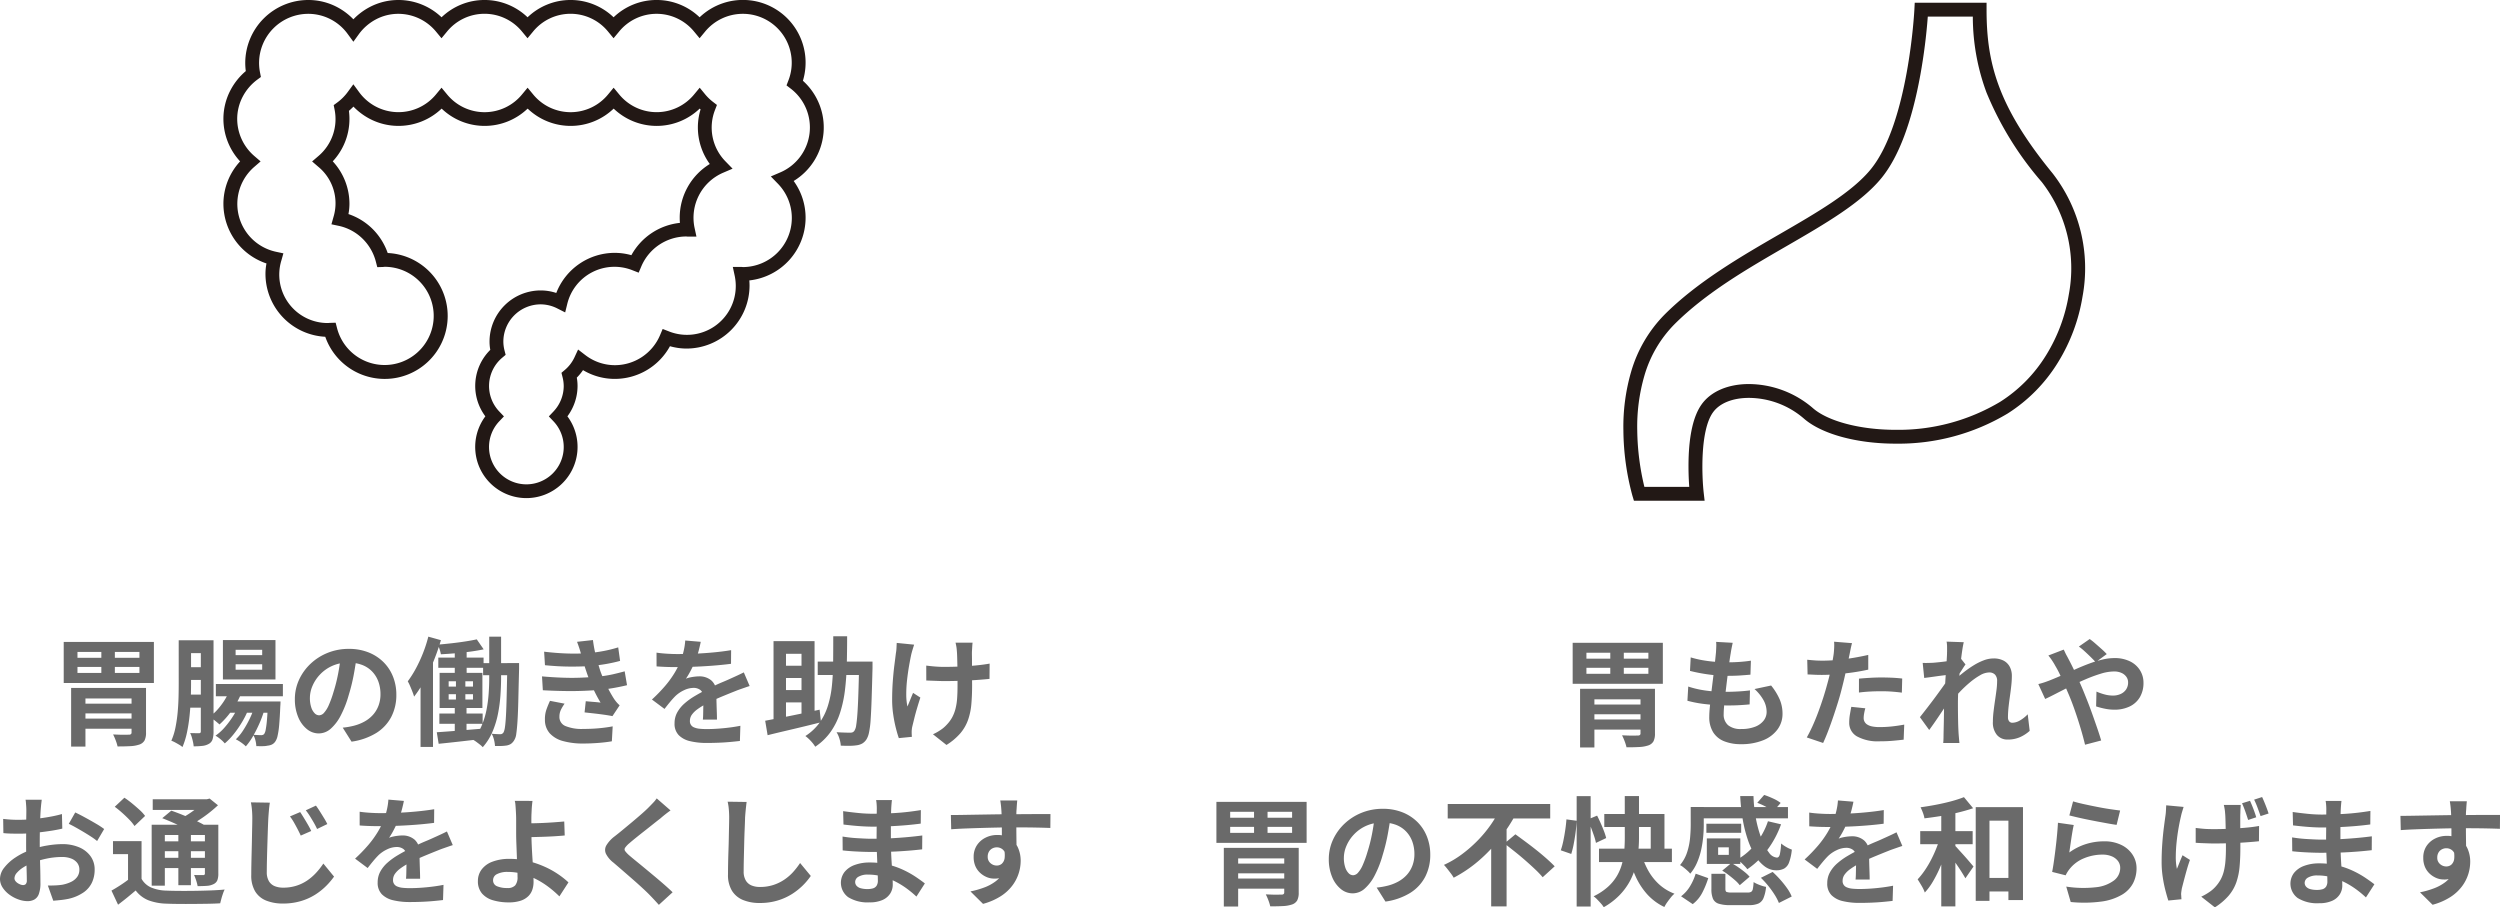
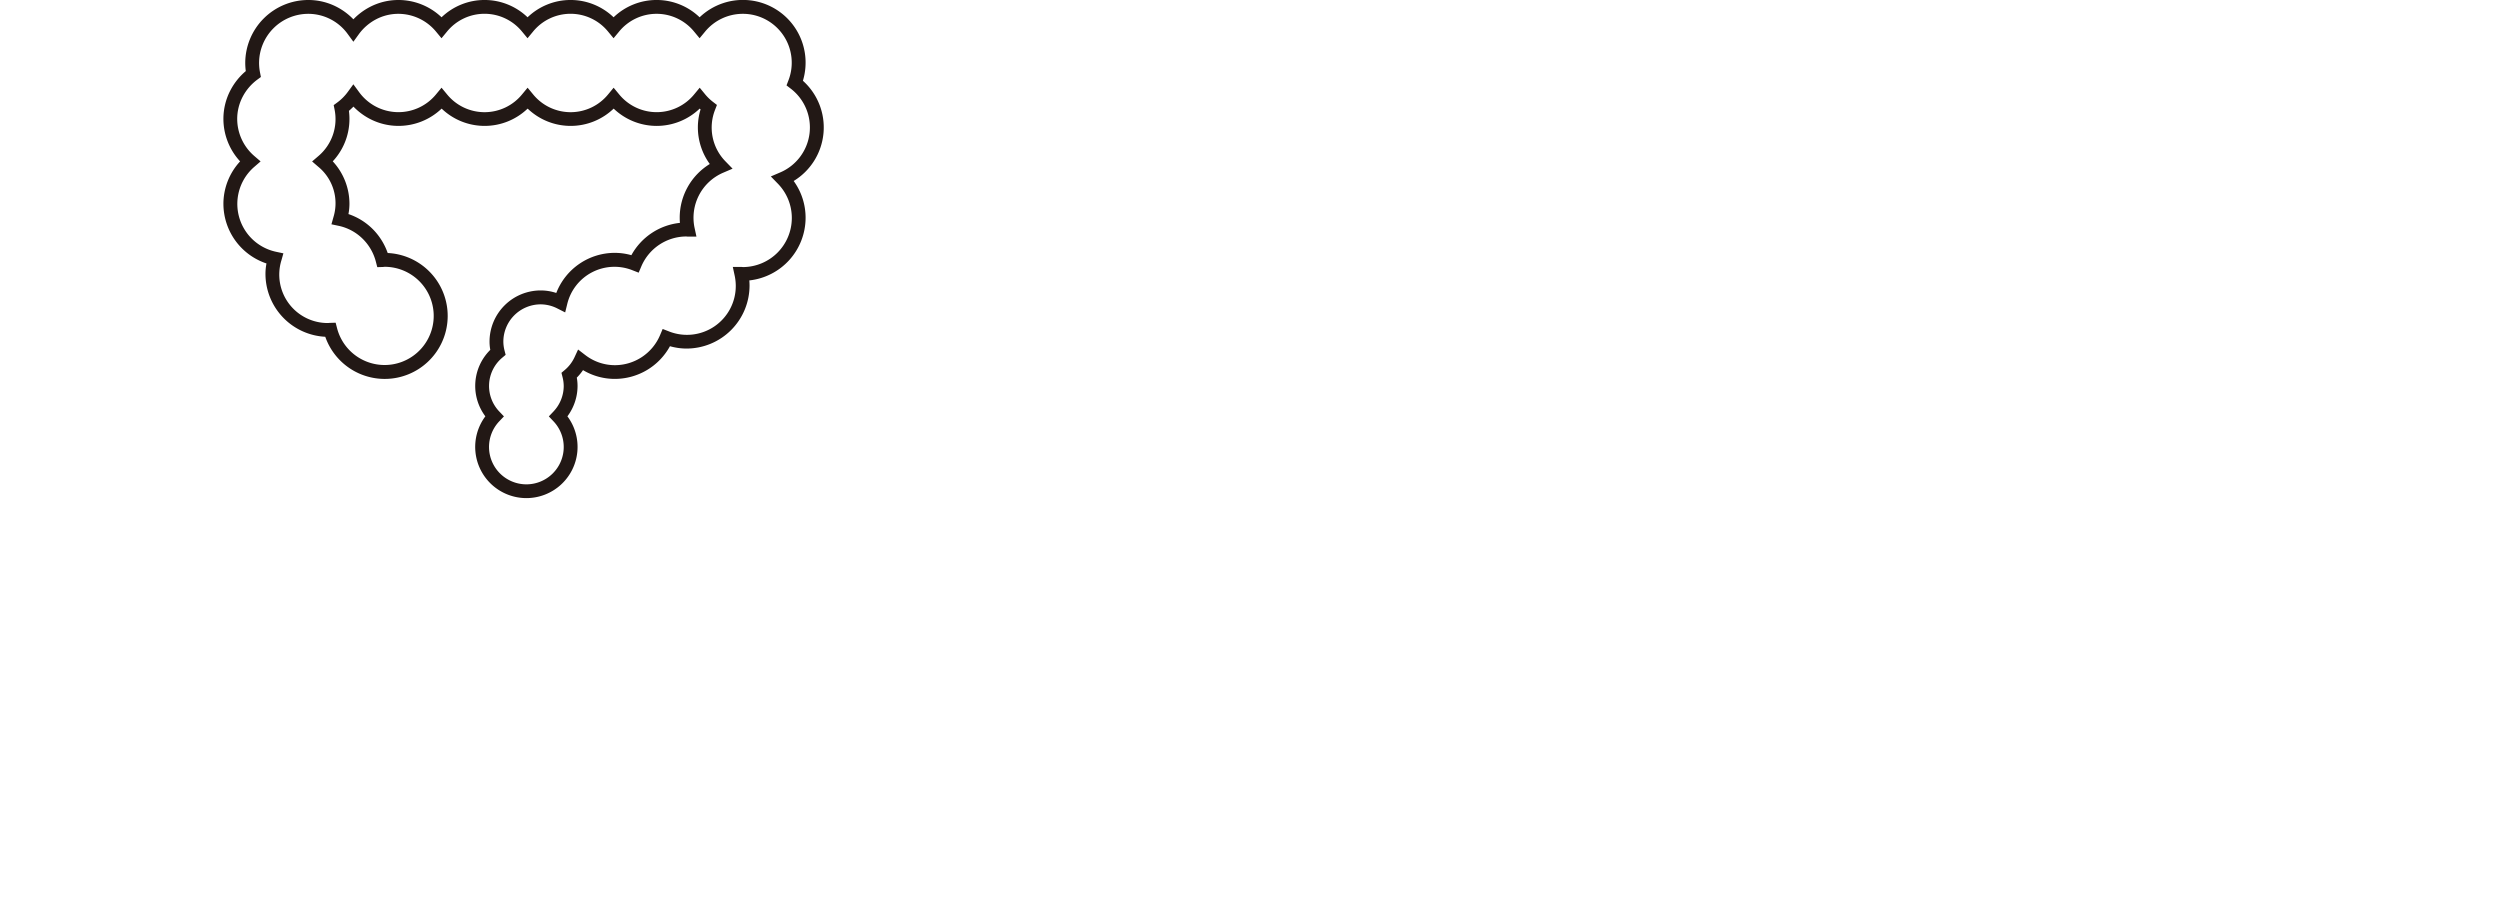
<svg xmlns="http://www.w3.org/2000/svg" width="361.467" height="131.189">
  <g data-name="グループ 1236">
    <g data-name="グループ 739">
      <g data-name="コンポーネント 79 – 47">
-         <path data-name="パス 3560" d="M228.458 99.587h9.571v1.53h-7.5v6.953h-2.071zm8.738 0h2.091v6.46a2.446 2.446 0 01-.213 1.131 1.341 1.341 0 01-.757.6 4.728 4.728 0 01-1.309.23q-.782.043-1.836.042a6.316 6.316 0 00-.272-.884 7.844 7.844 0 00-.374-.85l.893.034q.467.017.85.009t.519-.009a.5.5 0 00.314-.076.3.3 0 00.093-.247zm-7.531 2.278h8.483v1.411h-8.483zm0 2.159h8.483v1.462h-8.483zm-.289-7.467v.867h8.959v-.867zm0-2.176v.85h8.959v-.85zm-1.989-1.441h13.039v5.933h-13.039zm5.44.459h1.955v4.845h-1.955zm17.7-.459q-.1.459-.17.816t-.119.7q-.068.357-.161 1.029t-.2 1.513q-.11.841-.221 1.751t-.213 1.777q-.1.867-.161 1.581t-.06 1.139a2.01 2.01 0 00.637 1.607 2.824 2.824 0 001.9.552 5.344 5.344 0 002.006-.331 2.86 2.86 0 001.241-.893 2.032 2.032 0 00.425-1.258 3.487 3.487 0 00-.451-1.691 6.358 6.358 0 00-1.3-1.606l2.4-.51a8.728 8.728 0 011.249 2.031 5.28 5.28 0 01.4 2.049 3.77 3.77 0 01-.731 2.278 4.753 4.753 0 01-2.082 1.564 8.38 8.38 0 01-3.222.561 6.416 6.416 0 01-2.363-.408 3.33 3.33 0 01-1.615-1.292 4.126 4.126 0 01-.578-2.3q0-.527.085-1.4t.198-1.942q.127-1.062.264-2.159t.246-2.082q.11-.986.178-1.7.034-.595.043-.91a4.194 4.194 0 00-.025-.6zm-6.072 2.108a13.829 13.829 0 001.666.4q.9.162 1.853.238t1.8.076q1 0 1.87-.068t1.513-.17l-.066 2.023q-.765.068-1.53.119t-1.84.051q-.867 0-1.8-.094t-1.853-.255q-.918-.162-1.717-.366zm-.357 4.216a13.386 13.386 0 001.862.476 16.505 16.505 0 001.87.229q.927.059 1.776.059.782 0 1.691-.051t1.726-.153l-.051 2.023q-.714.068-1.462.11t-1.547.043a28.79 28.79 0 01-3.264-.179 17.647 17.647 0 01-2.72-.5zm23.681-6.273q-.1.34-.2.833t-.153.765q-.119.578-.3 1.411t-.391 1.768q-.212.935-.433 1.785-.221.9-.544 1.946t-.689 2.125q-.365 1.079-.739 2.057t-.731 1.743l-2.363-.8q.374-.646.8-1.573t.825-2q.4-1.071.74-2.125t.578-1.955q.17-.595.323-1.224t.272-1.224q.119-.595.213-1.114t.145-.909q.051-.476.068-.952a5.239 5.239 0 00-.017-.765zm-4.335 2.533q1.037 0 2.159-.1t2.261-.289q1.139-.187 2.261-.442v2.125q-1.054.238-2.244.408t-2.346.264q-1.156.093-2.125.094-.612 0-1.105-.026t-.952-.042l-.051-2.125q.663.068 1.139.1t1.003.033zm5.338 2.6q.714-.068 1.581-.119t1.683-.051q.731 0 1.488.034t1.5.119l-.051 2.04q-.629-.085-1.385-.144t-1.538-.059q-.867 0-1.675.043t-1.606.144zm.918 4.284a7.414 7.414 0 00-.17.74 3.9 3.9 0 00-.068.672 1.09 1.09 0 00.493.927 2.009 2.009 0 00.705.28 5.238 5.238 0 001.131.1 16.4 16.4 0 001.743-.094q.876-.094 1.794-.264l-.085 2.176q-.714.085-1.581.161t-1.887.076a6.225 6.225 0 01-3.272-.705 2.228 2.228 0 01-1.131-2 6.933 6.933 0 01.1-1.173q.1-.595.2-1.105zm23.766 3.264a5.261 5.261 0 01-1.377.9 4.341 4.341 0 01-1.819.357 1.956 1.956 0 01-1.538-.663 2.784 2.784 0 01-.587-1.9 12.569 12.569 0 01.094-1.47q.093-.791.212-1.59t.213-1.521a10.23 10.23 0 00.093-1.3 1.3 1.3 0 00-.306-.944 1.131 1.131 0 00-.85-.314 2.731 2.731 0 00-1.326.417 10.057 10.057 0 00-1.5 1.063 17.547 17.547 0 00-1.453 1.377q-.688.731-1.2 1.394l-.017-2.618q.306-.34.807-.8t1.139-.952a15.207 15.207 0 011.343-.927 8.344 8.344 0 011.428-.706 3.969 3.969 0 011.4-.272 3.034 3.034 0 011.5.331 2.128 2.128 0 01.876.9 2.8 2.8 0 01.289 1.283 13.208 13.208 0 01-.085 1.437q-.085.774-.2 1.573t-.2 1.581q-.077.782-.076 1.428a.857.857 0 00.17.552.575.575 0 00.476.213 2.241 2.241 0 001.054-.315 4.918 4.918 0 001.156-.91zm-11.745-8.108l-.7.085q-.425.051-.91.119l-.977.136q-.493.068-.918.119l-.221-2.176q.374.017.705.009t.773-.025q.408-.034.978-.094t1.156-.144q.586-.085 1.1-.187a6.121 6.121 0 00.8-.2l.68.867q-.153.2-.348.51t-.4.621l-.357.552-1 3.2q-.272.391-.671.986t-.842 1.258q-.442.663-.867 1.275t-.765 1.071l-1.343-1.853q.323-.408.74-.944t.875-1.139q.459-.6.9-1.207t.825-1.139q.382-.535.638-.926l.034-.442zm-.2-3.264v-.757a4.508 4.508 0 00-.068-.773l2.482.085q-.1.391-.213 1.13t-.221 1.691q-.11.952-.2 2t-.153 2.082q-.059 1.037-.059 1.938 0 .7.008 1.411t.025 1.462q.017.748.068 1.547.017.221.051.62t.068.689h-2.346q.034-.306.042-.68t.008-.578q.017-.833.034-1.547t.025-1.513q.009-.8.043-1.853.017-.391.051-.995t.076-1.326q.043-.722.093-1.47t.094-1.4q.042-.655.068-1.122t.018-.641zm21.488 1.445q-.289-.323-.731-.757t-.9-.85a8.434 8.434 0 00-.8-.655l1.564-1.088a8.912 8.912 0 01.782.62q.459.4.927.816a9.588 9.588 0 01.756.74zm-4.624-1.819q.085.153.2.408t.255.5q.136.246.221.416.527.986 1.071 2.167t1 2.253q.289.7.671 1.666t.757 2.023q.374 1.054.706 2.023t.535 1.683l-2.329.612q-.255-1.071-.629-2.329t-.8-2.49q-.425-1.233-.85-2.252-.34-.8-.672-1.564t-.663-1.47a14.581 14.581 0 00-.688-1.3q-.17-.323-.451-.748a8.033 8.033 0 00-.552-.748zm-3.672 4.981a9.568 9.568 0 00.994-.289q.484-.17.688-.255.935-.374 1.9-.8l1.926-.858q.977-.433 1.921-.782a15.588 15.588 0 011.853-.561 7.527 7.527 0 011.709-.212 4.99 4.99 0 012.27.476 3.494 3.494 0 011.445 1.292 3.375 3.375 0 01.5 1.8 4.031 4.031 0 01-.51 2.066 3.414 3.414 0 01-1.462 1.351 5 5 0 01-2.261.476 6.763 6.763 0 01-1.4-.153 10.425 10.425 0 01-1.215-.323l.051-2.142a8 8 0 001.19.417 4.6 4.6 0 001.173.161 2.687 2.687 0 001.131-.229 1.876 1.876 0 00.79-.655 1.8 1.8 0 00.289-1.037 1.347 1.347 0 00-.247-.782 1.709 1.709 0 00-.7-.57 2.557 2.557 0 00-1.1-.212 6.6 6.6 0 00-1.878.314 21.214 21.214 0 00-2.2.807q-1.156.493-2.261 1.045t-2.04 1.037q-.935.484-1.564.773zm-117.765 23.68h9.573v1.53h-7.5v6.953h-2.073zm8.738 0h2.091v6.46a2.446 2.446 0 01-.213 1.13 1.341 1.341 0 01-.757.6 4.728 4.728 0 01-1.309.229q-.782.042-1.836.042a6.316 6.316 0 00-.272-.884 7.844 7.844 0 00-.374-.85l.892.034q.467.017.85.008t.518-.008a.5.5 0 00.314-.076.3.3 0 00.094-.247zm-7.531 2.278h8.483v1.411h-8.483zm0 2.159h8.483v1.462h-8.483zm-.289-7.467v.867h8.955v-.867zm0-2.176v.85h8.955v-.85zm-1.989-1.441h13.044v5.933h-13.044zm5.44.459h1.955v4.845h-1.951zm19.771 1.513q-.17 1.292-.442 2.754a26.791 26.791 0 01-.731 2.958 15.2 15.2 0 01-1.156 2.958 6.484 6.484 0 01-1.454 1.912 2.61 2.61 0 01-1.726.672 2.69 2.69 0 01-1.726-.638 4.354 4.354 0 01-1.258-1.76 6.578 6.578 0 01-.468-2.55 6.659 6.659 0 01.6-2.788 7.417 7.417 0 011.657-2.32 7.858 7.858 0 012.482-1.59 8.059 8.059 0 013.069-.578 7.565 7.565 0 012.847.51 6.409 6.409 0 012.167 1.411 6.124 6.124 0 011.372 2.109 7.026 7.026 0 01.476 2.6 6.845 6.845 0 01-.731 3.2 6.043 6.043 0 01-2.167 2.329 9.294 9.294 0 01-3.578 1.256l-1.275-2.023q.493-.051.867-.119t.714-.153a6.469 6.469 0 001.521-.587 4.748 4.748 0 001.233-.952 4.165 4.165 0 00.824-1.334 4.606 4.606 0 00.3-1.683 5.289 5.289 0 00-.306-1.836 4.134 4.134 0 00-.9-1.453 3.97 3.97 0 00-1.445-.952 5.354 5.354 0 00-1.955-.332 5.509 5.509 0 00-4.148 1.734 5.486 5.486 0 00-1.08 1.649 4.406 4.406 0 00-.365 1.683 4.251 4.251 0 00.2 1.419 2.148 2.148 0 00.5.85.918.918 0 00.638.281.993.993 0 00.705-.366 4.077 4.077 0 00.688-1.113 15.065 15.065 0 00.68-1.887 23.219 23.219 0 00.663-2.618 26.644 26.644 0 00.391-2.72zm8.233-1.666h14.819v2.091h-14.819zm8.206 5.711l1.581-1.326q.68.493 1.471 1.079t1.581 1.215q.79.629 1.47 1.233t1.156 1.1l-1.734 1.579a13.557 13.557 0 00-1.079-1.131q-.655-.62-1.411-1.283t-1.547-1.292q-.794-.629-1.488-1.174zm-.68-4.93l2.261.8a24.842 24.842 0 01-2.3 3.485 22.391 22.391 0 01-3 3.136 18.948 18.948 0 01-3.621 2.457 5.709 5.709 0 00-.408-.612q-.255-.34-.518-.672t-.485-.569a14.339 14.339 0 002.6-1.538 19.007 19.007 0 002.27-1.981 18.054 18.054 0 001.853-2.218 15.869 15.869 0 001.348-2.287zm-1.241 4.114l2.227-2.227v12.143h-2.227zm12.359-6.034h2.023v15.963h-2.023zm-1.479 3.366l1.479.2q-.034.731-.145 1.6t-.272 1.708a13.308 13.308 0 01-.366 1.488l-1.513-.527a10.615 10.615 0 00.365-1.352q.161-.774.281-1.59t.171-1.527zm3.043.034l1.394-.578q.255.51.519 1.1t.476 1.156a8.331 8.331 0 01.315.986l-1.479.7a7.9 7.9 0 00-.281-1.02q-.2-.578-.433-1.2a11.417 11.417 0 00-.511-1.144zm2.431-.816h8.7v6.066h-1.985v-4.179h-6.715zm-.765 5.015h10.54v1.938h-10.54zm6.018.408a12.269 12.269 0 001.008 2.592 8.015 8.015 0 001.6 2.1 6.942 6.942 0 002.286 1.411 3.472 3.472 0 00-.527.544q-.272.34-.527.7a4.49 4.49 0 00-.408.68 7.931 7.931 0 01-2.457-1.811 10.092 10.092 0 01-1.691-2.592 18.255 18.255 0 01-1.12-3.281zm-2.292-8.007h2.057v6.035a19.543 19.543 0 01-.119 2.125 14.02 14.02 0 01-.417 2.176 9.4 9.4 0 01-.867 2.108 9.165 9.165 0 01-1.479 1.946 10.115 10.115 0 01-2.218 1.675 3.287 3.287 0 00-.391-.527q-.255-.289-.544-.587a4.01 4.01 0 00-.527-.467 8.8 8.8 0 002.108-1.4 6.736 6.736 0 001.318-1.64 7.258 7.258 0 00.714-1.785 10.875 10.875 0 00.3-1.845q.068-.926.068-1.777zm19.159.969l1-1.139a12.541 12.541 0 011.292.518 5.462 5.462 0 011.088.638l-1.054 1.224a8.075 8.075 0 00-1.045-.654 9.33 9.33 0 00-1.284-.587zm-8.653.612h13.09v1.632h-13.096zm1.294 2.414h5.032v1.309h-5.032zm.068 2.125h1.632v3.13h-1.637zm8.84-2.482l1.887.442a14.1 14.1 0 01-2.014 3.749 11.913 11.913 0 01-2.865 2.745 3.469 3.469 0 00-.391-.467q-.255-.264-.527-.527t-.476-.434a9.518 9.518 0 002.652-2.312 10.4 10.4 0 001.726-3.196zm-4.017-3.638h1.921a20.031 20.031 0 00.374 3.375 17.157 17.157 0 00.807 2.847 7.393 7.393 0 001.063 1.955 1.561 1.561 0 001.139.714q.306 0 .425-.476a9.712 9.712 0 00.187-1.564 5.039 5.039 0 00.757.518 4.523 4.523 0 00.791.366 7.289 7.289 0 01-.4 1.853 1.675 1.675 0 01-.722.892 2.385 2.385 0 01-1.139.247 2.771 2.771 0 01-1.658-.561 5.377 5.377 0 01-1.394-1.572 11.661 11.661 0 01-1.079-2.372 18.92 18.92 0 01-.723-2.941 28.654 28.654 0 01-.349-3.281zm-4.828 6.12h4.845v3.689h-4.845v-1.309h3.179v-1.088h-3.179zm.663 5.117h2.023v2.176q0 .357.161.442a2.1 2.1 0 00.774.085h2.295a.962.962 0 00.5-.1.659.659 0 00.238-.425 5.983 5.983 0 00.11-.986 3.657 3.657 0 00.527.28 6.672 6.672 0 00.663.255 4.97 4.97 0 00.612.161 5.682 5.682 0 01-.374 1.624 1.485 1.485 0 01-.748.791 3.293 3.293 0 01-1.326.221h-2.735a5.2 5.2 0 01-1.691-.212 1.318 1.318 0 01-.808-.722 3.529 3.529 0 01-.221-1.377zm1.564-.459l1.326-1.1a11.033 11.033 0 01.978.6q.5.34.943.7a5.231 5.231 0 01.714.68l-1.428 1.224a4.59 4.59 0 00-.663-.7q-.425-.374-.91-.748a8.39 8.39 0 00-.96-.656zm5.593 1.037l1.7-.85a14.821 14.821 0 011.105 1.122 13.9 13.9 0 01.986 1.241 5.8 5.8 0 01.663 1.19l-1.853.932a6.988 6.988 0 00-.6-1.164 13.56 13.56 0 00-.918-1.284 12.915 12.915 0 00-1.083-1.187zm-9.435-.6l1.819.646a12.644 12.644 0 01-.841 2.065 4.959 4.959 0 01-1.4 1.692l-1.686-1.134a5.122 5.122 0 001.292-1.445 7.919 7.919 0 00.816-1.819zm-.714-9.639h1.887v2.618q0 .782-.085 1.7a15.62 15.62 0 01-.289 1.862 10.034 10.034 0 01-.587 1.836 6.506 6.506 0 01-.994 1.624 3.111 3.111 0 00-.416-.442q-.281-.255-.578-.485a2.681 2.681 0 00-.484-.314 5.619 5.619 0 001.037-1.887 9.67 9.67 0 00.417-2.049q.093-1.028.093-1.878zm23.528-.765q-.085.459-.272 1.19a14.605 14.605 0 01-.544 1.649q-.272.629-.62 1.3a11.983 11.983 0 01-.705 1.2 2.855 2.855 0 01.561-.178 6.779 6.779 0 01.705-.119 5.726 5.726 0 01.655-.043 2.614 2.614 0 011.776.612 2.278 2.278 0 01.706 1.819q0 .34.008.833t.025 1.029l.034 1.045q.017.51.017.918h-2.04q.034-.289.043-.688t.017-.841l.017-.859q.008-.417.008-.757a1.309 1.309 0 00-.434-1.13 1.6 1.6 0 00-.96-.315 3.284 3.284 0 00-1.437.349 4.625 4.625 0 00-1.215.824q-.374.374-.757.833t-.825 1.037l-1.819-1.36a22.673 22.673 0 001.912-1.972 14.338 14.338 0 001.368-1.887 11.866 11.866 0 00.918-1.87 10.289 10.289 0 00.417-1.42 8.65 8.65 0 00.2-1.385zm-6.392 1.569q.646.1 1.5.153t1.5.051q1.122 0 2.456-.051t2.704-.183q1.377-.127 2.618-.331l-.017 1.972q-.9.119-1.946.213t-2.125.153q-1.079.06-2.065.085t-1.751.026q-.34 0-.841-.008t-1.028-.034q-.527-.026-1-.06zm13.464 4.828q-.272.085-.637.213l-.731.255q-.366.127-.655.246-.816.323-1.929.782t-2.321 1.071a10.384 10.384 0 00-1.292.8 3.41 3.41 0 00-.8.791 1.523 1.523 0 00-.272.875.944.944 0 00.612.952 2.606 2.606 0 00.765.187 10.018 10.018 0 001.088.051q1.088 0 2.4-.127t2.431-.348l-.068 2.193q-.544.068-1.377.145t-1.725.111q-.893.034-1.709.034a10.149 10.149 0 01-2.38-.255 3.348 3.348 0 01-1.658-.875 2.346 2.346 0 01-.6-1.708 3.216 3.216 0 01.4-1.6 4.861 4.861 0 011.063-1.292 9.784 9.784 0 011.453-1.045q.791-.468 1.556-.859.782-.408 1.411-.7t1.182-.518q.552-.229 1.062-.468.493-.221.952-.433t.935-.451zm11.339 4.624h5.1v1.955h-5.1zm-.731-10.234h6.834v13.43h-2.108v-11.478h-2.737v11.6h-1.989zm-4.981.085h2.04v14.267h-2.04zm-3.043 3.383h7.582v1.884h-7.582zm2.907.731l1.36.459q-.272 1.02-.646 2.108t-.833 2.125a17.564 17.564 0 01-.995 1.929 8.774 8.774 0 01-1.13 1.522 5.557 5.557 0 00-.468-.978q-.314-.535-.569-.927a10.838 10.838 0 001.028-1.292 14.572 14.572 0 00.935-1.572 18.388 18.388 0 00.773-1.708 14.2 14.2 0 00.545-1.666zm3.417-5.644l1.326 1.6q-1 .34-2.193.629t-2.431.493q-1.241.2-2.414.34a4.12 4.12 0 00-.221-.8 8.065 8.065 0 00-.34-.8q1.122-.153 2.269-.374t2.185-.5a17.76 17.76 0 001.819-.591zm-1.411 6.9a6.194 6.194 0 01.442.459q.289.323.646.714t.7.782q.34.391.612.714t.391.459l-1.173 1.7q-.221-.391-.552-.918t-.714-1.079q-.382-.553-.731-1.037t-.6-.824zm17.187-6.29q.612.187 1.53.391t1.921.4q1 .2 1.9.332t1.454.2l-.51 2.074q-.51-.068-1.232-.2t-1.53-.281q-.807-.153-1.589-.314t-1.428-.314q-.646-.153-1.054-.255zm.1 3.417q-.085.34-.178.875t-.179 1.114l-.161 1.1-.127.884a8.342 8.342 0 012.422-1.224 8.74 8.74 0 012.592-.391 5.5 5.5 0 012.55.544 4 4 0 011.607 1.428 3.557 3.557 0 01.552 1.921 4.722 4.722 0 01-.493 2.142 4.232 4.232 0 01-1.615 1.683 7.927 7.927 0 01-2.941.986 19.033 19.033 0 01-4.471.068l-.646-2.227a16.069 16.069 0 004.284.094 5.231 5.231 0 002.626-.986 2.268 2.268 0 00.893-1.811 1.62 1.62 0 00-.323-.994 2.138 2.138 0 00-.9-.68 3.308 3.308 0 00-1.309-.247 6.916 6.916 0 00-2.677.519 5.08 5.08 0 00-2.414 1.989 4.4 4.4 0 00-.263.485l-1.955-.493q.1-.493.2-1.164t.2-1.445q.1-.774.187-1.556t.153-1.547q.068-.765.1-1.394zm24.14-2.907l-.034.587q-.017.298-.017.587-.017.238-.017.722v1.088q0 .6.008 1.224t.008 1.139v.83q0 1.513-.111 2.737a9.572 9.572 0 01-.467 2.261 6.063 6.063 0 01-1.1 1.93 8.938 8.938 0 01-2.006 1.708l-1.972-1.547a7.7 7.7 0 001.063-.595 4.863 4.863 0 00.927-.765 5.547 5.547 0 00.79-1.071 5.008 5.008 0 00.484-1.241 9.427 9.427 0 00.238-1.522q.068-.842.068-1.912 0-.476-.008-1.173t-.025-1.437q-.017-.74-.034-1.377t-.053-.996a5.268 5.268 0 00-.076-.638q-.06-.332-.111-.535zm-6.511 3.332q.425.051.842.094t.85.06q.434.017.893.017 1.088 0 2.295-.051t2.329-.153q1.122-.1 1.955-.255l-.017 2.21q-.782.085-1.87.162t-2.295.119q-1.207.042-2.346.042-.374 0-.824-.017l-.918-.034q-.467-.017-.893-.051zm-1.747-3.041q-.1.323-.221.723a6.861 6.861 0 00-.17.671q-.17.7-.34 1.666t-.281 2.032q-.111 1.062-.119 2.065a8.353 8.353 0 00.161 1.8q.17-.391.391-.952t.425-1.02l1.071.68q-.255.714-.476 1.5t-.4 1.471q-.179.688-.3 1.164-.034.2-.068.451a3 3 0 00-.034.382q.017.136.025.332t.026.382l-1.9.187q-.17-.51-.408-1.411a18.493 18.493 0 01-.4-1.98 14.294 14.294 0 01-.161-2.117q0-1.411.093-2.694t.23-2.346q.136-1.062.238-1.759.051-.357.068-.748t.034-.714zm9.6-.884q.238.51.5 1.2t.4 1.181l-1.169.389q-.17-.544-.408-1.224t-.476-1.19zm1.751-.544q.238.51.51 1.2t.425 1.181l-1.156.374q-.187-.544-.434-1.207a11.948 11.948 0 00-.5-1.173zm11.475.561q-.034.255-.059.569t-.043.638q-.017.34-.034.91t-.017 1.249v2.55q0 .714.034 1.589t.094 1.768q.059.893.1 1.666t.043 1.284a2.369 2.369 0 01-.374 1.3 2.527 2.527 0 01-1.113.926 4.461 4.461 0 01-1.861.34 5.328 5.328 0 01-3.096-.747 2.584 2.584 0 01-.552-3.613 3.3 3.3 0 011.445-1.028 6.107 6.107 0 012.253-.374 10.953 10.953 0 012.609.3 11.592 11.592 0 012.219.774 13.723 13.723 0 011.785 1q.782.527 1.326.952l-1.224 1.9a15.025 15.025 0 00-1.368-1.139 11.893 11.893 0 00-1.649-1.02 10.122 10.122 0 00-1.887-.739 7.7 7.7 0 00-2.1-.28 2.564 2.564 0 00-1.368.306.881.881 0 00-.484.748.835.835 0 00.2.561 1.233 1.233 0 00.6.357 3.446 3.446 0 00.986.119 2.7 2.7 0 00.79-.1.946.946 0 00.518-.374 1.339 1.339 0 00.187-.765q0-.374-.025-1.071t-.059-1.539l-.068-1.657q-.034-.815-.034-1.445 0-.612.008-1.284t.008-1.335q0-.663.008-1.215t.008-.91q0-.238-.025-.587a4.389 4.389 0 00-.076-.587zm-7.055 1.6q.459.068 1.02.136t1.148.128q.587.06 1.113.085t.918.025q1.734 0 3.46-.111t3.578-.416l-.017 1.955q-.867.119-2.006.221t-2.423.161q-1.284.06-2.576.06-.527 0-1.3-.042t-1.539-.119q-.765-.077-1.326-.145zm-.085 3.672q.408.068.969.136t1.148.1q.587.034 1.113.059t.867.026q1.581 0 2.865-.068t2.406-.17q1.122-.1 2.159-.238l-.013 2.006q-.884.1-1.709.17t-1.683.119q-.858.051-1.844.068t-2.21.017q-.493 0-1.224-.026t-1.488-.076q-.757-.051-1.335-.119zm25.265-5.219q-.017.136-.042.433t-.042.6q-.017.3-.034.433-.017.34-.017.91v1.267q0 .7.008 1.4t.017 1.326q.008.62.008 1.028l-2.125-.714v-2.036q0-.637-.008-1.266t-.025-1.139q-.017-.51-.034-.765-.034-.527-.085-.927t-.085-.552zm-9.6 2.108q.748 0 1.7-.017l1.989-.034 2.04-.034q1-.017 1.887-.025t1.53-.009q.646 0 1.411-.008t1.513-.008h2.329l-.017 2.006q-.8-.034-2.108-.06t-3.2-.025q-1.156 0-2.346.025t-2.363.06q-1.173.034-2.261.076t-2.057.111zm9.2 5.032a6.887 6.887 0 01-.331 2.312 2.593 2.593 0 01-2.643 1.853 2.713 2.713 0 01-.995-.2 3.228 3.228 0 01-.96-.6 2.855 2.855 0 01-.706-.969 3.253 3.253 0 01-.263-1.36 3 3 0 01.447-1.676 3.184 3.184 0 011.232-1.1 3.667 3.667 0 011.708-.4 3.328 3.328 0 011.878.5 3.123 3.123 0 011.139 1.352 4.632 4.632 0 01.382 1.921 5.993 5.993 0 01-.272 1.734 5.933 5.933 0 01-.893 1.759 6.4 6.4 0 01-1.666 1.556 9.2 9.2 0 01-2.609 1.139l-1.819-1.8a12.822 12.822 0 002.023-.578 6.412 6.412 0 001.641-.9 3.847 3.847 0 001.1-1.343 4.255 4.255 0 00.4-1.921 1.684 1.684 0 00-.4-1.224 1.3 1.3 0 00-.96-.408 1.391 1.391 0 00-.629.153 1.2 1.2 0 00-.493.459 1.409 1.409 0 00-.187.748 1.169 1.169 0 00.4.926 1.345 1.345 0 00.91.348 1.115 1.115 0 00.722-.255 1.343 1.343 0 00.417-.85 3.9 3.9 0 00-.17-1.6z" fill="#6a6a6a" />
-       </g>
-       <path data-name="パス 978" d="M276.844.396h10.387v1c0 7.609 1.563 13.922 9.551 23.671a22.375 22.375 0 014.323 17.82 26.04 26.04 0 01-3.561 9.533 22.989 22.989 0 01-7.257 7.364 30.7 30.7 0 01-16.2 4.363c-5.653 0-10.748-1.4-13.3-3.655a12.255 12.255 0 00-7.917-2.962c-2.35 0-4.245.765-5.2 2.1-1.889 2.642-1.6 9.308-1.333 11.654l.128 1.114h-10.221l-.215-.71a36.994 36.994 0 01-1.307-9.421 28.47 28.47 0 011.122-8.532 19.455 19.455 0 014.834-8.252c4.759-4.759 11.078-8.414 16.654-11.64 5.38-3.112 10.462-6.052 13.174-9.389 5.444-6.7 6.283-22.941 6.291-23.1zm8.4 2h-6.51a82.266 82.266 0 01-1.068 8.384c-1.243 6.859-3.13 11.884-5.607 14.934-2.944 3.623-8.18 6.652-13.725 9.859-5.736 3.318-11.668 6.749-16.241 11.323a17.479 17.479 0 00-4.333 7.416 26.481 26.481 0 00-1.036 7.932 36.676 36.676 0 001.032 8.152h6.488a41.215 41.215 0 01-.1-3.871c.087-3.714.723-6.426 1.891-8.06 1.333-1.866 3.821-2.936 6.825-2.936a14.309 14.309 0 019.242 3.464c2.164 1.916 6.863 3.153 11.97 3.153a28.684 28.684 0 0015.138-4.055 21.006 21.006 0 006.628-6.731 24.022 24.022 0 003.288-8.794 20.38 20.38 0 00-3.9-16.232 46.968 46.968 0 01-8.008-12.963 31.618 31.618 0 01-1.974-10.975z" fill="#221815" />
+         </g>
    </g>
    <g data-name="グループ 738">
      <g data-name="コンポーネント 79 – 48">
-         <path data-name="パス 3559" d="M10.284 99.463h9.571v1.53h-7.5v6.953h-2.071zm8.738 0h2.091v6.46a2.446 2.446 0 01-.212 1.131 1.341 1.341 0 01-.757.6 4.728 4.728 0 01-1.309.23q-.782.043-1.836.042a6.316 6.316 0 00-.272-.884 7.844 7.844 0 00-.374-.85l.892.034q.468.017.85.009t.518-.009a.5.5 0 00.315-.076.3.3 0 00.093-.247zm-7.531 2.278h8.483v1.411h-8.483zm0 2.159h8.483v1.462h-8.483zm-.289-7.467v.867h8.959v-.867zm0-2.176v.85h8.959v-.85zm-1.989-1.441h13.039v5.933H9.213zm5.44.459h1.955v4.845h-1.955zm16.558 5.627h9.691v1.768h-9.69zm1.581 2.516h6.545v1.632h-6.545zm.357-1.5l1.683.459a12.141 12.141 0 01-1.368 2.423 11.855 11.855 0 01-1.726 1.946q-.17-.153-.425-.365t-.519-.408q-.264-.2-.467-.331a8.686 8.686 0 001.624-1.657 9.221 9.221 0 001.198-2.063zm5.576 1.5h1.836l-.008.263q-.008.264-.025.417-.068 1.649-.161 2.695a11.179 11.179 0 01-.238 1.623 2.241 2.241 0 01-.348.833 1.289 1.289 0 01-.485.408 1.9 1.9 0 01-.586.153 3.3 3.3 0 01-.714.076q-.442.009-.935-.009a4.255 4.255 0 00-.136-.858 2.5 2.5 0 00-.323-.774q.391.017.68.034t.459.017a.734.734 0 00.264-.042.476.476 0 00.2-.145 1.624 1.624 0 00.213-.612 13.931 13.931 0 00.179-1.385q.085-.926.136-2.406zm-4.658-5.372v.787h3.842v-.787zm0-2.091v.765h3.842v-.765zm-1.836-1.411h7.6v5.695h-7.6zm-5.593.034h3.451v1.855h-3.451zm.085 3.893h3.179v1.836h-3.179zm0 3.961h3.179v1.887h-3.179zm-.884-7.854h1.785V98.8q0 1.02-.043 2.218t-.17 2.448a23.251 23.251 0 01-.374 2.422 11.28 11.28 0 01-.654 2.125 3.075 3.075 0 00-.467-.331q-.3-.179-.6-.34a4.264 4.264 0 00-.544-.247 8.976 8.976 0 00.6-1.921 20.356 20.356 0 00.314-2.167q.1-1.114.128-2.193t.026-2.014zm3.2 0h1.836v13.175a4.055 4.055 0 01-.127 1.1 1.139 1.139 0 01-.519.68 2.314 2.314 0 01-.918.306 10.5 10.5 0 01-1.309.068 4.385 4.385 0 00-.093-.612q-.076-.357-.179-.705a3.189 3.189 0 00-.238-.6q.408.017.782.017h.51a.244.244 0 00.2-.068.338.338 0 00.051-.2zm5.542 9.3l1.309.748a12.848 12.848 0 01-.888 1.767 14.991 14.991 0 01-1.19 1.726 9.82 9.82 0 01-1.31 1.368 4.765 4.765 0 00-.612-.6 5 5 0 00-.731-.519 7.007 7.007 0 001.334-1.207 13.008 13.008 0 001.2-1.607 11.171 11.171 0 00.884-1.677zm2.221.255l1.36.714a15.473 15.473 0 01-.671 1.794 18.675 18.675 0 01-.918 1.81 9 9 0 01-1.028 1.462 5.07 5.07 0 00-.671-.552 6.111 6.111 0 00-.774-.468 7.147 7.147 0 001.08-1.326 14.952 14.952 0 00.952-1.708 11.558 11.558 0 00.67-1.726zm14.79-7.344q-.17 1.292-.442 2.754a26.79 26.79 0 01-.731 2.958 15.2 15.2 0 01-1.156 2.958 6.484 6.484 0 01-1.453 1.913 2.61 2.61 0 01-1.726.671 2.69 2.69 0 01-1.725-.637 4.354 4.354 0 01-1.258-1.76 6.578 6.578 0 01-.467-2.55 6.659 6.659 0 01.595-2.788 7.417 7.417 0 011.658-2.321 7.858 7.858 0 012.482-1.59 8.059 8.059 0 013.069-.578 7.565 7.565 0 012.847.51 6.409 6.409 0 012.168 1.411 6.124 6.124 0 011.377 2.108 7.026 7.026 0 01.476 2.6 6.845 6.845 0 01-.731 3.2 6.043 6.043 0 01-2.167 2.329 9.294 9.294 0 01-3.579 1.256l-1.275-2.023q.493-.051.867-.119t.714-.153a6.469 6.469 0 001.521-.587 4.748 4.748 0 001.232-.952 4.165 4.165 0 00.825-1.334 4.606 4.606 0 00.3-1.683 5.289 5.289 0 00-.306-1.836 4.134 4.134 0 00-.9-1.453 3.97 3.97 0 00-1.445-.952 5.354 5.354 0 00-1.96-.333 5.509 5.509 0 00-4.148 1.734 5.486 5.486 0 00-1.08 1.649 4.406 4.406 0 00-.365 1.683 4.251 4.251 0 00.2 1.42 2.148 2.148 0 00.5.85.918.918 0 00.637.28.993.993 0 00.705-.365 4.077 4.077 0 00.689-1.113 15.066 15.066 0 00.68-1.887 23.218 23.218 0 00.663-2.618 26.642 26.642 0 00.391-2.72zm14.163-1.429h1.717v4.658h-1.717zm-2.38 1.717h6.545v1.479h-6.545zm6.477.8h4.114v1.751h-4.114zm-6.324 7.293h6.256v1.479h-6.256zm5.406-10.728l1 1.445q-.884.187-1.947.331t-2.15.238q-1.088.093-2.091.145a5.146 5.146 0 00-.178-.706 5.708 5.708 0 00-.264-.688q.969-.085 2-.2t1.98-.264q.953-.148 1.65-.301zm-5.78 13.43q.85-.051 1.93-.136t2.295-.187l2.423-.2.017 1.479q-1.683.2-3.374.391t-3.018.323zm10.2-10h1.7v.816q-.068 2.669-.11 4.522t-.119 3.043q-.077 1.19-.178 1.845a2.2 2.2 0 01-.289.909 1.659 1.659 0 01-.493.553 1.743 1.743 0 01-.612.229 6.566 6.566 0 01-.757.068q-.434.017-.927 0a4.6 4.6 0 00-.144-.9 3.419 3.419 0 00-.332-.867q.391.034.714.051t.527.017a.538.538 0 00.272-.068.649.649 0 00.221-.238 2.663 2.663 0 00.187-.757q.085-.57.145-1.666t.1-2.847q.042-1.751.093-4.3zm-8.483 4.505v.765h3.519v-.765zm0-1.87v.765h3.519v-.765zm-1.309-1.22h6.188v5.083h-6.188zm2.363.425h1.36v4.2h.17v4.181h-1.7v-4.182h.17zm4.811-5.661h1.717v5.9q0 1.224-.093 2.567a21.806 21.806 0 01-.358 2.685 12.99 12.99 0 01-.79 2.584 8.245 8.245 0 01-1.41 2.246 3.47 3.47 0 00-.408-.374q-.255-.2-.527-.4a4.594 4.594 0 00-.493-.314 7.622 7.622 0 001.275-2.04 11.4 11.4 0 00.705-2.329 19.539 19.539 0 00.306-2.389q.077-1.182.076-2.219zm-8.806 0l1.819.51a31.16 31.16 0 01-1.028 2.958 28.464 28.464 0 01-1.326 2.839 16.514 16.514 0 01-1.521 2.363 6.836 6.836 0 00-.229-.672q-.161-.417-.348-.85a6 6 0 00-.34-.689 14.91 14.91 0 001.173-1.853 20.545 20.545 0 001.028-2.219 19.534 19.534 0 00.772-2.387zm-1.122 4.675l1.8-1.8v13.071h-1.8zm17.867-2.5q1.87.221 3.442.264a28.482 28.482 0 002.916-.057 22.337 22.337 0 002.244-.306 19.1 19.1 0 002.108-.527l.272 1.955q-.918.255-1.989.442t-2.193.289q-1.309.1-3.017.094t-3.664-.2zm-.306 3.57q1.547.136 2.958.187t2.652 0q1.241-.051 2.261-.136a17.064 17.064 0 002.363-.349q.986-.229 1.717-.433l.34 2.006q-.765.187-1.683.357t-1.955.289q-1.088.1-2.491.161t-2.95.034q-1.547-.025-3.094-.11zm5.678-3.094q-.119-.476-.272-.944t-.34-.96l2.3-.255q.1.8.263 1.573t.374 1.487q.213.714.416 1.377.2.578.536 1.317t.722 1.479q.391.74.782 1.335.17.238.349.45a3.61 3.61 0 00.417.417l-1.042 1.565q-.476-.1-1.182-.2t-1.462-.187l-1.385-.153.17-1.615q.527.051 1.147.1t.994.1a21.11 21.11 0 01-1.164-2.227q-.484-1.088-.808-2.023-.2-.595-.34-1.028t-.246-.816l-.229-.791zm-2.414 7.038a6.082 6.082 0 00-.527.875 2.266 2.266 0 00-.221 1.011 1.4 1.4 0 00.875 1.351 6.159 6.159 0 002.559.417q1.207 0 2.286-.1t1.98-.272l-.119 2.159q-.884.153-1.989.238t-2.142.085a10.618 10.618 0 01-2.932-.357 3.992 3.992 0 01-1.912-1.114 2.89 2.89 0 01-.7-1.963 4.159 4.159 0 01.213-1.471 13.167 13.167 0 01.519-1.267zm19.686-8.942q-.085.459-.272 1.19a14.6 14.6 0 01-.545 1.645q-.272.629-.62 1.3a11.983 11.983 0 01-.705 1.2 2.855 2.855 0 01.561-.178 6.78 6.78 0 01.705-.119 5.727 5.727 0 01.655-.043 2.614 2.614 0 011.776.612 2.278 2.278 0 01.706 1.819q0 .34.008.833t.025 1.028l.034 1.045q.017.509.017.918h-2.04q.034-.289.042-.688t.017-.841l.017-.858q.008-.416.008-.757a1.309 1.309 0 00-.434-1.131 1.6 1.6 0 00-.96-.314 3.284 3.284 0 00-1.437.348 4.625 4.625 0 00-1.215.825q-.374.374-.757.833t-.825 1.037l-1.819-1.36a22.673 22.673 0 001.912-1.972 14.338 14.338 0 001.368-1.887 11.866 11.866 0 00.918-1.87 10.289 10.289 0 00.417-1.42 8.65 8.65 0 00.2-1.385zm-6.392 1.565q.646.1 1.5.153t1.5.051q1.122 0 2.456-.051t2.712-.179q1.377-.127 2.618-.332l-.017 1.972q-.9.119-1.946.212t-2.125.153q-1.079.06-2.065.085t-1.758.027q-.34 0-.842-.008t-1.028-.034q-.527-.025-1-.059zm13.464 4.828q-.272.085-.638.213l-.731.255q-.366.128-.655.247-.816.323-1.929.782t-2.321 1.071a10.384 10.384 0 00-1.292.8 3.41 3.41 0 00-.8.79 1.523 1.523 0 00-.272.876.944.944 0 00.612.952 2.606 2.606 0 00.765.187 10.019 10.019 0 001.088.051q1.088 0 2.4-.127t2.431-.349l-.068 2.193q-.544.068-1.377.144t-1.725.111q-.893.034-1.709.034a10.149 10.149 0 01-2.38-.255 3.348 3.348 0 01-1.658-.876 2.346 2.346 0 01-.6-1.708 3.216 3.216 0 01.4-1.6 4.861 4.861 0 011.063-1.292 9.784 9.784 0 011.453-1.045q.791-.468 1.556-.858.782-.408 1.411-.7t1.181-.519q.552-.229 1.063-.467.493-.221.952-.434t.935-.45zm9.843-3.536h6.8v1.938h-6.8zm5.984 0h1.938v.918q-.068 2.635-.128 4.462t-.145 3.026a12.772 12.772 0 01-.238 1.861 3.062 3.062 0 01-.357.969 1.919 1.919 0 01-.62.612 2.277 2.277 0 01-.79.255 7.412 7.412 0 01-1.046.076q-.62.009-1.266-.025a4.109 4.109 0 00-.187-.978 3.684 3.684 0 00-.425-.961q.629.034 1.156.051t.8.017a.967.967 0 00.365-.059.619.619 0 00.264-.229 1.877 1.877 0 00.255-.791q.1-.6.179-1.717t.136-2.856q.06-1.742.111-4.208zM120.478 92h2.006q0 2.125-.051 4.08t-.263 3.7a17.678 17.678 0 01-.7 3.256 10.215 10.215 0 01-1.352 2.754 8.567 8.567 0 01-2.244 2.176 5.011 5.011 0 00-.637-.825 5.548 5.548 0 00-.79-.722 7.511 7.511 0 002.049-1.921 8.687 8.687 0 001.2-2.431 14.591 14.591 0 00.587-2.916q.161-1.572.178-3.366t.017-3.785zm-8.636.7h5.933v11.1h-1.887v-9.267h-2.244v10.336h-1.8zm-1.207 11.509l2.27-.434q1.284-.247 2.737-.552t2.864-.612l.2 1.819q-1.343.34-2.72.672t-2.652.629q-1.275.3-2.346.569zm2.142-7.956h4.063v1.78h-4.063zm0 3.519h4.063v1.785h-4.063zm27.846-6.851q-.034.272-.051.569t-.034.587q-.017.238-.008.723t.008 1.088v1.224q0 .621.008 1.148t.008.816q0 1.513-.111 2.746a9.309 9.309 0 01-.476 2.269 6.181 6.181 0 01-1.105 1.921 8.752 8.752 0 01-2.014 1.7l-1.955-1.547a6.815 6.815 0 001.054-.587 4.5 4.5 0 00.918-.774 4.968 4.968 0 00.8-1.071 5.494 5.494 0 00.484-1.241 8.3 8.3 0 00.238-1.513q.06-.833.06-1.921v-1.159q0-.7-.017-1.445t-.034-1.385q-.017-.638-.051-.977a5.021 5.021 0 00-.076-.646q-.06-.323-.111-.527zm-6.7 3.315q.408.051.833.094t.859.068q.434.026.876.026 1.1 0 2.312-.051t2.329-.161q1.122-.11 1.955-.264l-.017 2.21q-.8.085-1.887.161t-2.281.114q-1.2.043-2.355.043-.357 0-.816-.017l-.918-.034-.884-.034zm-1.751-3.026q-.1.306-.221.705t-.187.671q-.153.7-.323 1.675t-.289 2.032a18.406 18.406 0 00-.119 2.066 8.5 8.5 0 00.17 1.793q.17-.391.391-.943t.425-1.029l1.054.68q-.238.731-.467 1.5t-.4 1.462q-.17.689-.289 1.182a2.725 2.725 0 00-.077.434q-.025.247-.025.4 0 .119.008.323t.025.374l-1.887.187q-.187-.51-.417-1.4a19.584 19.584 0 01-.391-1.972 14.4 14.4 0 01-.161-2.133q0-1.394.093-2.686t.23-2.354q.136-1.062.221-1.742a5.232 5.232 0 00.085-.757q.017-.4.034-.722zM6.034 115.633l-.051.417q-.034.281-.059.561-.026.281-.043.5-.034.493-.059 1.08t-.043 1.207q-.017.62-.025 1.249t-.008 1.224q0 .7.017 1.538t.039 1.663q.026.825.034 1.5t.009 1.054a4.582 4.582 0 01-.229 1.632 1.494 1.494 0 01-.655.807 2.043 2.043 0 01-.986.229 3.936 3.936 0 01-1.309-.247 5.027 5.027 0 01-1.3-.688 3.942 3.942 0 01-.984-1.026A2.275 2.275 0 010 127.067a2.656 2.656 0 01.62-1.624 6.732 6.732 0 011.649-1.487 9.72 9.72 0 012.219-1.088 12.336 12.336 0 012.346-.62 13.737 13.737 0 012.176-.2 6.16 6.16 0 012.363.433 3.929 3.929 0 011.683 1.266 3.233 3.233 0 01.629 2.006 4.39 4.39 0 01-.374 1.819 3.609 3.609 0 01-1.2 1.437 6.249 6.249 0 01-2.185.944q-.578.119-1.147.179t-1.077.101l-.782-2.193q.578 0 1.113-.025a9.4 9.4 0 00.978-.094 5.12 5.12 0 001.258-.408 2.324 2.324 0 00.884-.714 1.738 1.738 0 00.323-1.054 1.567 1.567 0 00-.314-.986 2 2 0 00-.876-.629 3.558 3.558 0 00-1.309-.221 10.949 10.949 0 00-2.167.221 12.65 12.65 0 00-2.1.612 7.425 7.425 0 00-1.343.672 4.073 4.073 0 00-.935.791 1.245 1.245 0 00-.34.782.646.646 0 00.128.382 1.26 1.26 0 00.331.314 1.929 1.929 0 00.417.212 1.109 1.109 0 00.365.076.547.547 0 00.391-.144.788.788 0 00.153-.569q0-.459-.025-1.318t-.05-1.913q-.026-1.054-.025-2.091 0-.714.008-1.445t.008-1.394q0-.663.009-1.173t.008-.8q0-.187-.017-.476t-.042-.586a3.051 3.051 0 00-.059-.434zm4.845 1.836q.646.306 1.454.748t1.547.876a11.647 11.647 0 011.181.773l-1.02 1.734a8.948 8.948 0 00-.841-.612q-.519-.34-1.122-.7t-1.164-.672q-.561-.315-.969-.5zm-10.421.935q.748.085 1.317.111t1.027.018q.663 0 1.462-.06t1.632-.17q.833-.111 1.624-.264t1.436-.34l.051 2.108q-.714.17-1.547.3t-1.674.229q-.841.1-1.6.153t-1.317.051q-.85 0-1.394-.017t-.986-.068zm20.009 3.209v6.273h-1.955V123.5h-2.176v-1.887zm0 5.457a2.987 2.987 0 001.4 1.258 6.042 6.042 0 002.185.442q.765.034 1.836.042t2.252-.009q1.181-.017 2.32-.059t2.023-.128a4.16 4.16 0 00-.246.587q-.128.366-.229.739t-.17.663q-.782.051-1.8.068t-2.108.025q-1.088.009-2.1 0t-1.793-.042a7.96 7.96 0 01-2.592-.493 4.335 4.335 0 01-1.827-1.411q-.6.51-1.215 1.012t-1.334 1.045l-.952-2.04q.612-.34 1.292-.782t1.292-.918zm-3.876-10.421l1.394-1.309a13.032 13.032 0 011.113.824q.569.467 1.08.935a5.683 5.683 0 01.8.875l-1.531 1.459a5.671 5.671 0 00-.731-.9q-.476-.493-1.037-.995t-1.088-.889zm6.868 1.649l1.309-1.088q.748.255 1.649.62t1.743.757q.842.391 1.4.714l-1.394 1.224a11.291 11.291 0 00-1.317-.731q-.808-.391-1.709-.791t-1.681-.705zm-1.53.952h8.653v1.483h-6.749v7.327h-1.9zm7.7 0h1.938v7.055a2.633 2.633 0 01-.145.977 1.091 1.091 0 01-.552.553 2.463 2.463 0 01-.961.246q-.569.043-1.334.043a6.58 6.58 0 00-.213-.825 7.588 7.588 0 00-.3-.791q.391.017.782.017h.527a.217.217 0 00.255-.255zm-7.547-3.689h8.092v1.547h-8.092zm.9 6.086h7.31v1.428h-7.31zm0 2.38h7.31v1.479h-7.31zm2.805-4.08h1.815v8.041h-1.814zm3.655-4.386h.476l.391-.1 1.207.969q-.595.561-1.334 1.139a18.257 18.257 0 01-1.539 1.08 15.814 15.814 0 01-1.581.875 5 5 0 00-.485-.6q-.315-.34-.519-.544a10.5 10.5 0 001.3-.74 13.888 13.888 0 001.207-.892 7.5 7.5 0 00.875-.833zm13.96 1.853q.238.357.535.841t.587.986q.289.5.476.91l-1.513.663q-.255-.544-.5-1.012t-.493-.9a7.759 7.759 0 00-.569-.858zm2.278-.935q.255.34.561.824t.6.969a9.7 9.7 0 01.485.875l-1.479.714q-.255-.544-.519-.994t-.526-.875a8.887 8.887 0 00-.587-.833zm-6.664-.425q-.085.544-.136 1.148t-.085 1.113q-.034.68-.068 1.674t-.068 2.091q-.034 1.1-.059 2.142t-.026 1.844a2.524 2.524 0 00.314 1.352 1.741 1.741 0 00.85.714 3.225 3.225 0 001.2.212 6.239 6.239 0 001.913-.28 6.016 6.016 0 001.581-.765 7.516 7.516 0 001.284-1.114 10.463 10.463 0 001.037-1.326l1.547 1.887a10.3 10.3 0 01-1.088 1.292 9.278 9.278 0 01-1.573 1.275 8.222 8.222 0 01-2.1.96 8.948 8.948 0 01-2.635.366 6.333 6.333 0 01-2.414-.425 3.285 3.285 0 01-1.6-1.335 4.429 4.429 0 01-.561-2.354q0-.7.017-1.589t.042-1.862q.026-.969.042-1.9t.034-1.683q.017-.757.017-1.181 0-.612-.051-1.2a10.031 10.031 0 00-.153-1.1zm19.38-.255q-.085.459-.272 1.19a14.605 14.605 0 01-.544 1.649q-.272.629-.62 1.3a11.983 11.983 0 01-.705 1.2 2.855 2.855 0 01.561-.178 6.779 6.779 0 01.705-.119 5.726 5.726 0 01.655-.043 2.614 2.614 0 011.776.612 2.278 2.278 0 01.706 1.819q0 .34.008.833t.025 1.029l.034 1.045q.017.51.017.918h-2.04q.034-.289.043-.688t.017-.841l.017-.859q.008-.417.008-.757a1.309 1.309 0 00-.434-1.13 1.6 1.6 0 00-.96-.315 3.284 3.284 0 00-1.437.349 4.625 4.625 0 00-1.215.824q-.374.374-.757.833t-.825 1.037l-1.819-1.36a22.673 22.673 0 001.912-1.972 14.338 14.338 0 001.368-1.887 11.866 11.866 0 00.918-1.87 10.289 10.289 0 00.417-1.42 8.65 8.65 0 00.2-1.385zm-6.394 1.564q.646.1 1.5.153t1.5.051q1.122 0 2.456-.051t2.704-.183q1.377-.127 2.618-.331l-.017 1.972q-.9.119-1.946.213t-2.125.153q-1.079.06-2.065.085t-1.751.026q-.34 0-.841-.008t-1.033-.031q-.527-.026-1-.06zm13.464 4.828q-.272.085-.637.213l-.731.255q-.366.127-.655.246-.816.323-1.929.782t-2.321 1.071a10.384 10.384 0 00-1.292.8 3.41 3.41 0 00-.8.791 1.523 1.523 0 00-.272.875.944.944 0 00.612.952 2.606 2.606 0 00.765.187 10.018 10.018 0 001.088.051q1.088 0 2.4-.127t2.431-.348l-.07 2.194q-.544.068-1.377.145t-1.725.111q-.893.034-1.709.034a10.149 10.149 0 01-2.38-.255 3.348 3.348 0 01-1.658-.875 2.346 2.346 0 01-.6-1.708 3.216 3.216 0 01.4-1.6 4.861 4.861 0 011.063-1.292 9.784 9.784 0 011.453-1.045q.791-.468 1.556-.859.782-.408 1.411-.7t1.182-.518q.552-.229 1.063-.468.493-.221.952-.433t.935-.451zm11.526-6.392q-.034.238-.068.586t-.051.714q-.017.365-.034.688-.017.612-.008 1.326t.008 1.445q0 .714.042 1.674t.111 1.98q.068 1.02.11 1.9t.043 1.42a3.522 3.522 0 01-.17 1.088 2.381 2.381 0 01-.578.944 2.846 2.846 0 01-1.105.663 5.377 5.377 0 01-1.768.246 7.839 7.839 0 01-2.218-.3 3.317 3.317 0 01-1.606-.977 2.69 2.69 0 01-.6-1.836 2.722 2.722 0 01.51-1.606 3.414 3.414 0 011.539-1.147 6.831 6.831 0 012.592-.425 10.788 10.788 0 012.576.306 14.079 14.079 0 012.346.79 12.72 12.72 0 011.989 1.088 12.045 12.045 0 011.538 1.215l-1.309 2.023a15.5 15.5 0 00-1.437-1.258 12.332 12.332 0 00-1.759-1.139 10.518 10.518 0 00-2.032-.824 7.951 7.951 0 00-2.235-.315 3.234 3.234 0 00-1.556.315.966.966 0 00-.569.875.9.9 0 00.578.884 3.686 3.686 0 001.479.255 1.46 1.46 0 001.139-.382 1.831 1.831 0 00.34-1.233q0-.442-.034-1.232t-.064-1.717q-.034-.926-.068-1.793t-.034-1.479v-1.957q0-.459-.017-.816-.017-.425-.042-.8t-.051-.68a2.223 2.223 0 00-.093-.51zm-1.309 3.247q.374 0 1.071-.008t1.539-.042q.841-.034 1.7-.094t1.59-.127l.068 2.023q-.714.068-1.581.119t-1.717.076q-.85.025-1.556.042t-1.1.017zm21.267-1.87q-.408.289-.8.6t-.68.569q-.425.323-1.011.791t-1.224.969q-.638.5-1.233.978t-1.02.85a3.287 3.287 0 00-.6.638.413.413 0 00.008.485 4.018 4.018 0 00.62.646q.374.323.961.8t1.275 1.046q.688.569 1.411 1.173t1.394 1.19q.672.586 1.2 1.1l-1.989 1.819q-.714-.8-1.479-1.581-.391-.391-1.012-.96t-1.343-1.2l-1.437-1.25q-.714-.62-1.292-1.113a3.751 3.751 0 01-1.1-1.309 1.319 1.319 0 01.068-1.181 4.625 4.625 0 011.165-1.284q.51-.391 1.156-.926t1.326-1.1q.68-.569 1.292-1.1t1.037-.944q.374-.374.748-.765a4.846 4.846 0 00.561-.68zm11-1.224q-.068.527-.128 1.139t-.094 1.122q-.017.7-.06 1.692t-.068 2.083l-.051 2.142q-.026 1.054-.025 1.836a2.524 2.524 0 00.314 1.351 1.746 1.746 0 00.841.714 3.159 3.159 0 001.19.213 6.217 6.217 0 001.921-.281 6.365 6.365 0 001.581-.757 6.849 6.849 0 001.284-1.1 10.93 10.93 0 001.028-1.326l1.547 1.87a9.4 9.4 0 01-2.644 2.567 8.431 8.431 0 01-2.1.969 8.759 8.759 0 01-2.635.374 6.207 6.207 0 01-2.423-.434 3.384 3.384 0 01-1.6-1.343 4.377 4.377 0 01-.569-2.354q0-.7.017-1.59t.051-1.861q.034-.969.051-1.9t.034-1.674q.017-.748.017-1.19 0-.612-.051-1.2a7.8 7.8 0 00-.17-1.1zm21.012-.272q-.034.255-.059.569t-.043.638q-.017.34-.034.91t-.017 1.249v2.55q0 .714.034 1.589t.094 1.768q.059.893.1 1.666t.043 1.284a2.369 2.369 0 01-.374 1.3 2.527 2.527 0 01-1.113.926 4.461 4.461 0 01-1.861.34 5.328 5.328 0 01-3.094-.748 2.584 2.584 0 01-.552-3.613 3.3 3.3 0 011.445-1.028 6.107 6.107 0 012.253-.374 10.953 10.953 0 012.609.3 11.592 11.592 0 012.219.774 13.723 13.723 0 011.785 1q.782.527 1.326.952l-1.221 1.901a15.025 15.025 0 00-1.368-1.139 11.893 11.893 0 00-1.649-1.02 10.122 10.122 0 00-1.887-.739 7.7 7.7 0 00-2.1-.28 2.564 2.564 0 00-1.368.306.881.881 0 00-.484.748.835.835 0 00.2.561 1.233 1.233 0 00.6.357 3.446 3.446 0 00.986.119 2.7 2.7 0 00.79-.1.946.946 0 00.518-.374 1.339 1.339 0 00.187-.765q0-.374-.025-1.071t-.059-1.539l-.068-1.657q-.034-.815-.034-1.445 0-.612.008-1.284t.008-1.335q0-.663.008-1.215t.008-.91q0-.238-.025-.587a4.389 4.389 0 00-.076-.587zm-7.055 1.6q.459.068 1.02.136t1.148.128q.587.06 1.113.085t.918.025q1.734 0 3.46-.111t3.578-.416l-.017 1.955q-.867.119-2.006.221t-2.423.161q-1.284.06-2.576.06-.527 0-1.3-.042t-1.539-.119q-.765-.077-1.326-.145zm-.085 3.672q.408.068.969.136t1.148.1q.587.034 1.113.059t.867.026q1.581 0 2.865-.068t2.406-.17q1.122-.1 2.159-.238l-.017 2.006q-.884.1-1.709.17t-1.683.119q-.858.051-1.844.068t-2.21.017q-.493 0-1.224-.026t-1.488-.076q-.757-.051-1.335-.119zm25.261-5.219q-.017.136-.042.433t-.042.6q-.017.3-.034.433-.017.34-.017.91v1.267q0 .7.008 1.4t.017 1.326q.008.62.008 1.028l-2.125-.714v-2.036q0-.637-.008-1.266t-.025-1.139q-.017-.51-.034-.765-.034-.527-.085-.927t-.085-.552zm-9.6 2.108q.748 0 1.7-.017l1.989-.034 2.04-.034q1-.017 1.887-.025t1.53-.009q.646 0 1.411-.008t1.513-.008h2.329l-.017 2.006q-.8-.034-2.108-.06t-3.2-.025q-1.156 0-2.346.025t-2.363.06q-1.173.034-2.261.076t-2.057.111zm9.2 5.032a6.887 6.887 0 01-.331 2.312 2.593 2.593 0 01-2.65 1.848 2.713 2.713 0 01-.995-.2 3.228 3.228 0 01-.96-.6 2.855 2.855 0 01-.706-.969 3.253 3.253 0 01-.263-1.36 3 3 0 01.459-1.674 3.184 3.184 0 011.232-1.1 3.667 3.667 0 011.708-.4 3.328 3.328 0 011.878.5 3.123 3.123 0 011.139 1.352 4.632 4.632 0 01.382 1.921 5.993 5.993 0 01-.274 1.73 5.933 5.933 0 01-.893 1.759 6.4 6.4 0 01-1.666 1.556 9.2 9.2 0 01-2.609 1.139l-1.819-1.8a12.822 12.822 0 002.023-.578 6.412 6.412 0 001.641-.9 3.847 3.847 0 001.1-1.343 4.255 4.255 0 00.4-1.921 1.684 1.684 0 00-.4-1.224 1.3 1.3 0 00-.96-.408 1.391 1.391 0 00-.629.153 1.2 1.2 0 00-.493.459 1.409 1.409 0 00-.187.748 1.169 1.169 0 00.4.926 1.345 1.345 0 00.91.348 1.115 1.115 0 00.722-.255 1.343 1.343 0 00.417-.85 3.9 3.9 0 00-.17-1.6z" fill="#6a6a6a" />
-       </g>
+         </g>
      <path data-name="パス 78" d="M44.566 0a8.914 8.914 0 014.185 1.03 9.223 9.223 0 012.344 1.763 9.227 9.227 0 012.344-1.763A8.914 8.914 0 0157.623 0a9.024 9.024 0 016.22 2.5 8.978 8.978 0 0112.437 0 8.978 8.978 0 0112.437 0 8.979 8.979 0 0112.439 0 9.063 9.063 0 0114.934 9.179 9.063 9.063 0 01-1.336 14.49 9.023 9.023 0 011.724 5.32 9.119 9.119 0 01-8.137 9.056q.033.378.033.745a9.117 9.117 0 01-9.107 9.107 8.816 8.816 0 01-2.4-.34 9.092 9.092 0 01-7.985 4.726 8.921 8.921 0 01-4.586-1.269 7.35 7.35 0 01-.9 1.087 6.685 6.685 0 01.11 1.194 7.349 7.349 0 01-1.466 4.4 7.4 7.4 0 11-11.864 0 7.326 7.326 0 01.713-9.609 6.75 6.75 0 01-.11-1.193 7.406 7.406 0 017.4-7.4 7.134 7.134 0 012.252.367 9.075 9.075 0 018.458-5.8 8.832 8.832 0 012.4.337 9.09 9.09 0 017.02-4.672q-.032-.375-.032-.745a9.1 9.1 0 014.349-7.767 9.011 9.011 0 01-1.723-5.317 8.873 8.873 0 01.39-2.575l-.127-.119a8.981 8.981 0 01-12.438 0 8.98 8.98 0 01-12.437 0 8.98 8.98 0 01-12.437 0 9.019 9.019 0 01-6.22 2.5 8.922 8.922 0 01-4.184-1.028 9.216 9.216 0 01-2.345-1.761q-.312.322-.656.614a8.977 8.977 0 01-2.337 7.3 9.046 9.046 0 012.414 6.124 8.013 8.013 0 01-.146 1.5 9.027 9.027 0 013.419 2.082 9.157 9.157 0 012.257 3.55 9.107 9.107 0 11-9.027 12.11 9.119 9.119 0 01-8.646-9.1 8.012 8.012 0 01.146-1.5 9.107 9.107 0 01-6.226-8.636 9.05 9.05 0 012.415-6.124 9.044 9.044 0 01-2.415-6.125 8.914 8.914 0 011.022-4.169 9.257 9.257 0 012.214-2.76 9.022 9.022 0 01-.079-1.175A9.119 9.119 0 0144.566 0zm6.528 6.034l-.807-1.1A7.036 7.036 0 0044.566 2a7.117 7.117 0 00-7.107 7.11 7.239 7.239 0 00.142 1.4l.121.621-.509.376a7.257 7.257 0 00-2.116 2.463 6.933 6.933 0 00-.8 3.243 7.089 7.089 0 002.5 5.366l.882.758-.873.756a7.077 7.077 0 003.124 12.315l1.045.221-.29 1.028a7 7 0 006.781 9.048h.027a2.131 2.131 0 01.237-.022l.8-.025.2.777a7.1 7.1 0 106.887-8.859h-.018a1.946 1.946 0 01-.25.026l-.8.026-.2-.777a7.159 7.159 0 00-1.954-3.368 7.012 7.012 0 00-3.43-1.831l-1.045-.221.289-1.028a6.833 6.833 0 00-2.2-7.3l-.883-.759.884-.758a7 7 0 002.362-6.761l-.126-.625.514-.378a7.073 7.073 0 001.524-1.529l.806-1.106.809 1.1a7.031 7.031 0 0011.171.327l.771-.932.771.932a7 7 0 0010.9 0l.771-.932.771.932a7 7 0 0010.9 0l.77-.931.771.931a7.007 7.007 0 0010.9 0l.773-.933.769.937a7.02 7.02 0 001.132 1.1l.59.455-.268.7a6.982 6.982 0 001.516 7.472l1.015 1.043-1.338.574a7.084 7.084 0 00-4.147 8.037l.26 1.21h-1.238a1.54 1.54 0 01-.225-.018 7.1 7.1 0 00-6.513 4.339l-.378.894-.905-.352a7.024 7.024 0 00-9.422 4.885l-.3 1.213-1.116-.564a5.339 5.339 0 00-2.422-.6 5.4 5.4 0 00-5.4 5.4 5.3 5.3 0 00.178 1.3l.152.6-.474.4a5.339 5.339 0 00-.427 7.81l.655.689-.655.689a5.4 5.4 0 107.8 0l-.653-.688.653-.688a5.386 5.386 0 001.5-3.716 5.278 5.278 0 00-.178-1.3l-.151-.6.474-.4a5.329 5.329 0 001.407-1.83l.526-1.136.992.764a7.021 7.021 0 004.31 1.5 7.1 7.1 0 006.548-4.342l.378-.894.905.352a7.058 7.058 0 009.665-6.608 7.172 7.172 0 00-.168-1.5l-.26-1.21h1.238a1.572 1.572 0 01.228.018 7.1 7.1 0 005.045-12.061l-1.013-1.043 1.336-.573a7.07 7.07 0 001.52-12.139l-.588-.453.264-.694a7.069 7.069 0 00-6.615-9.654 7.072 7.072 0 00-5.447 2.6l-.769.929-.77-.928a7.007 7.007 0 00-10.9 0l-.77.928-.769-.929a7 7 0 00-10.9 0l-.77.93-.77-.93a7 7 0 00-10.9 0l-.77.93-.77-.93a7.075 7.075 0 00-5.45-2.6 6.934 6.934 0 00-3.255.8 7.258 7.258 0 00-2.467 2.131z" fill="#221815" />
    </g>
  </g>
</svg>